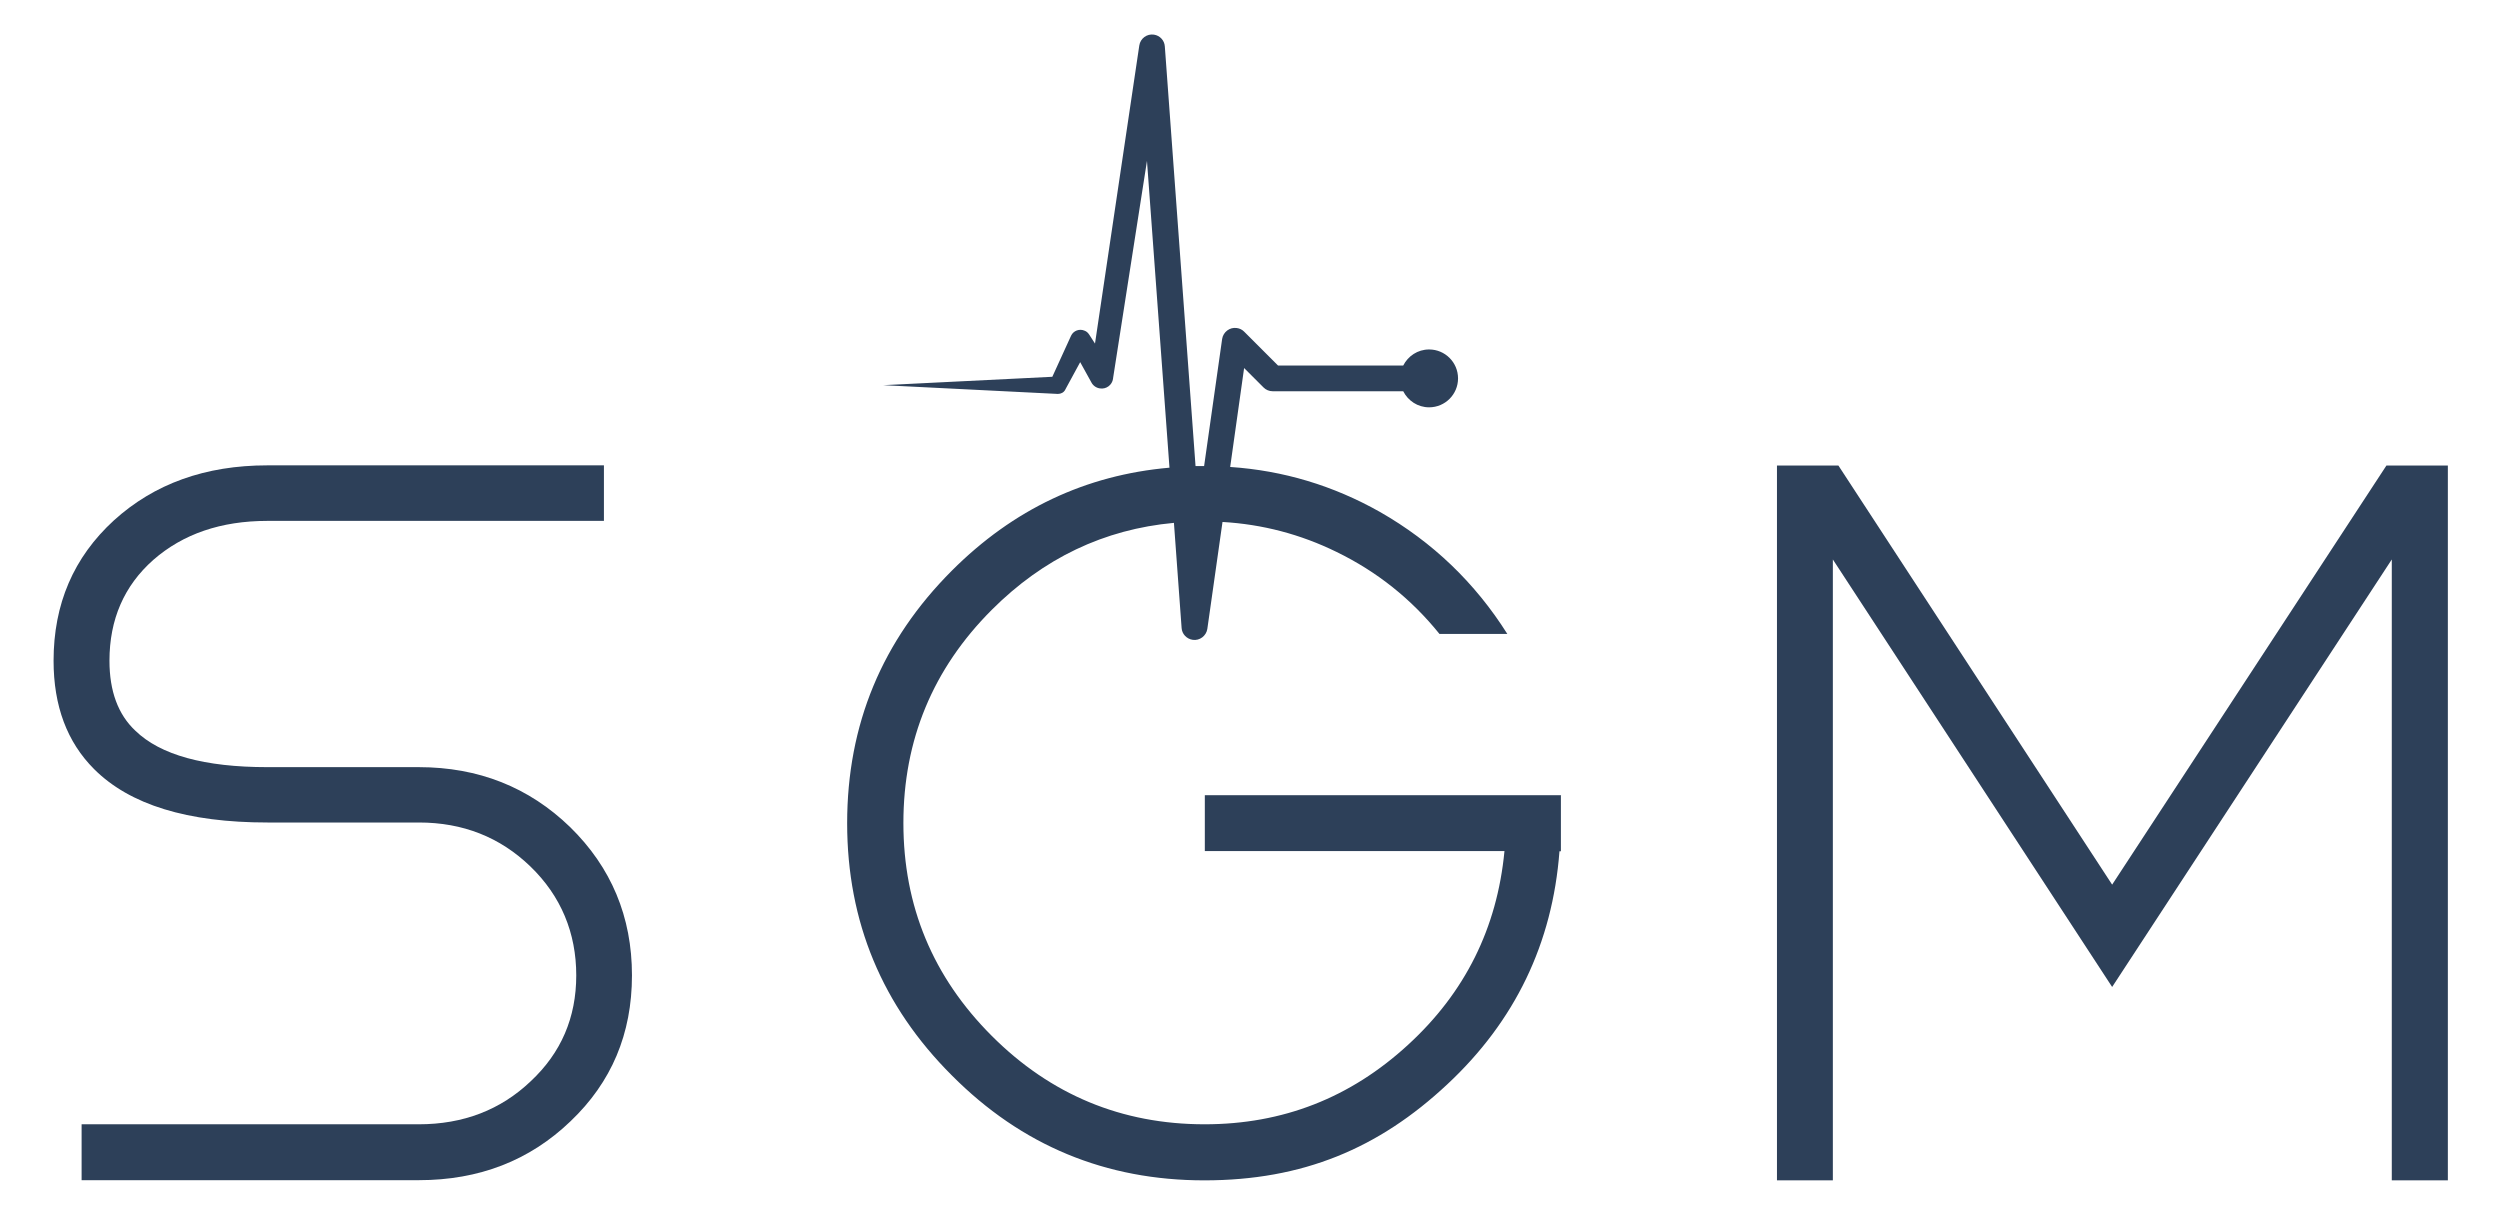
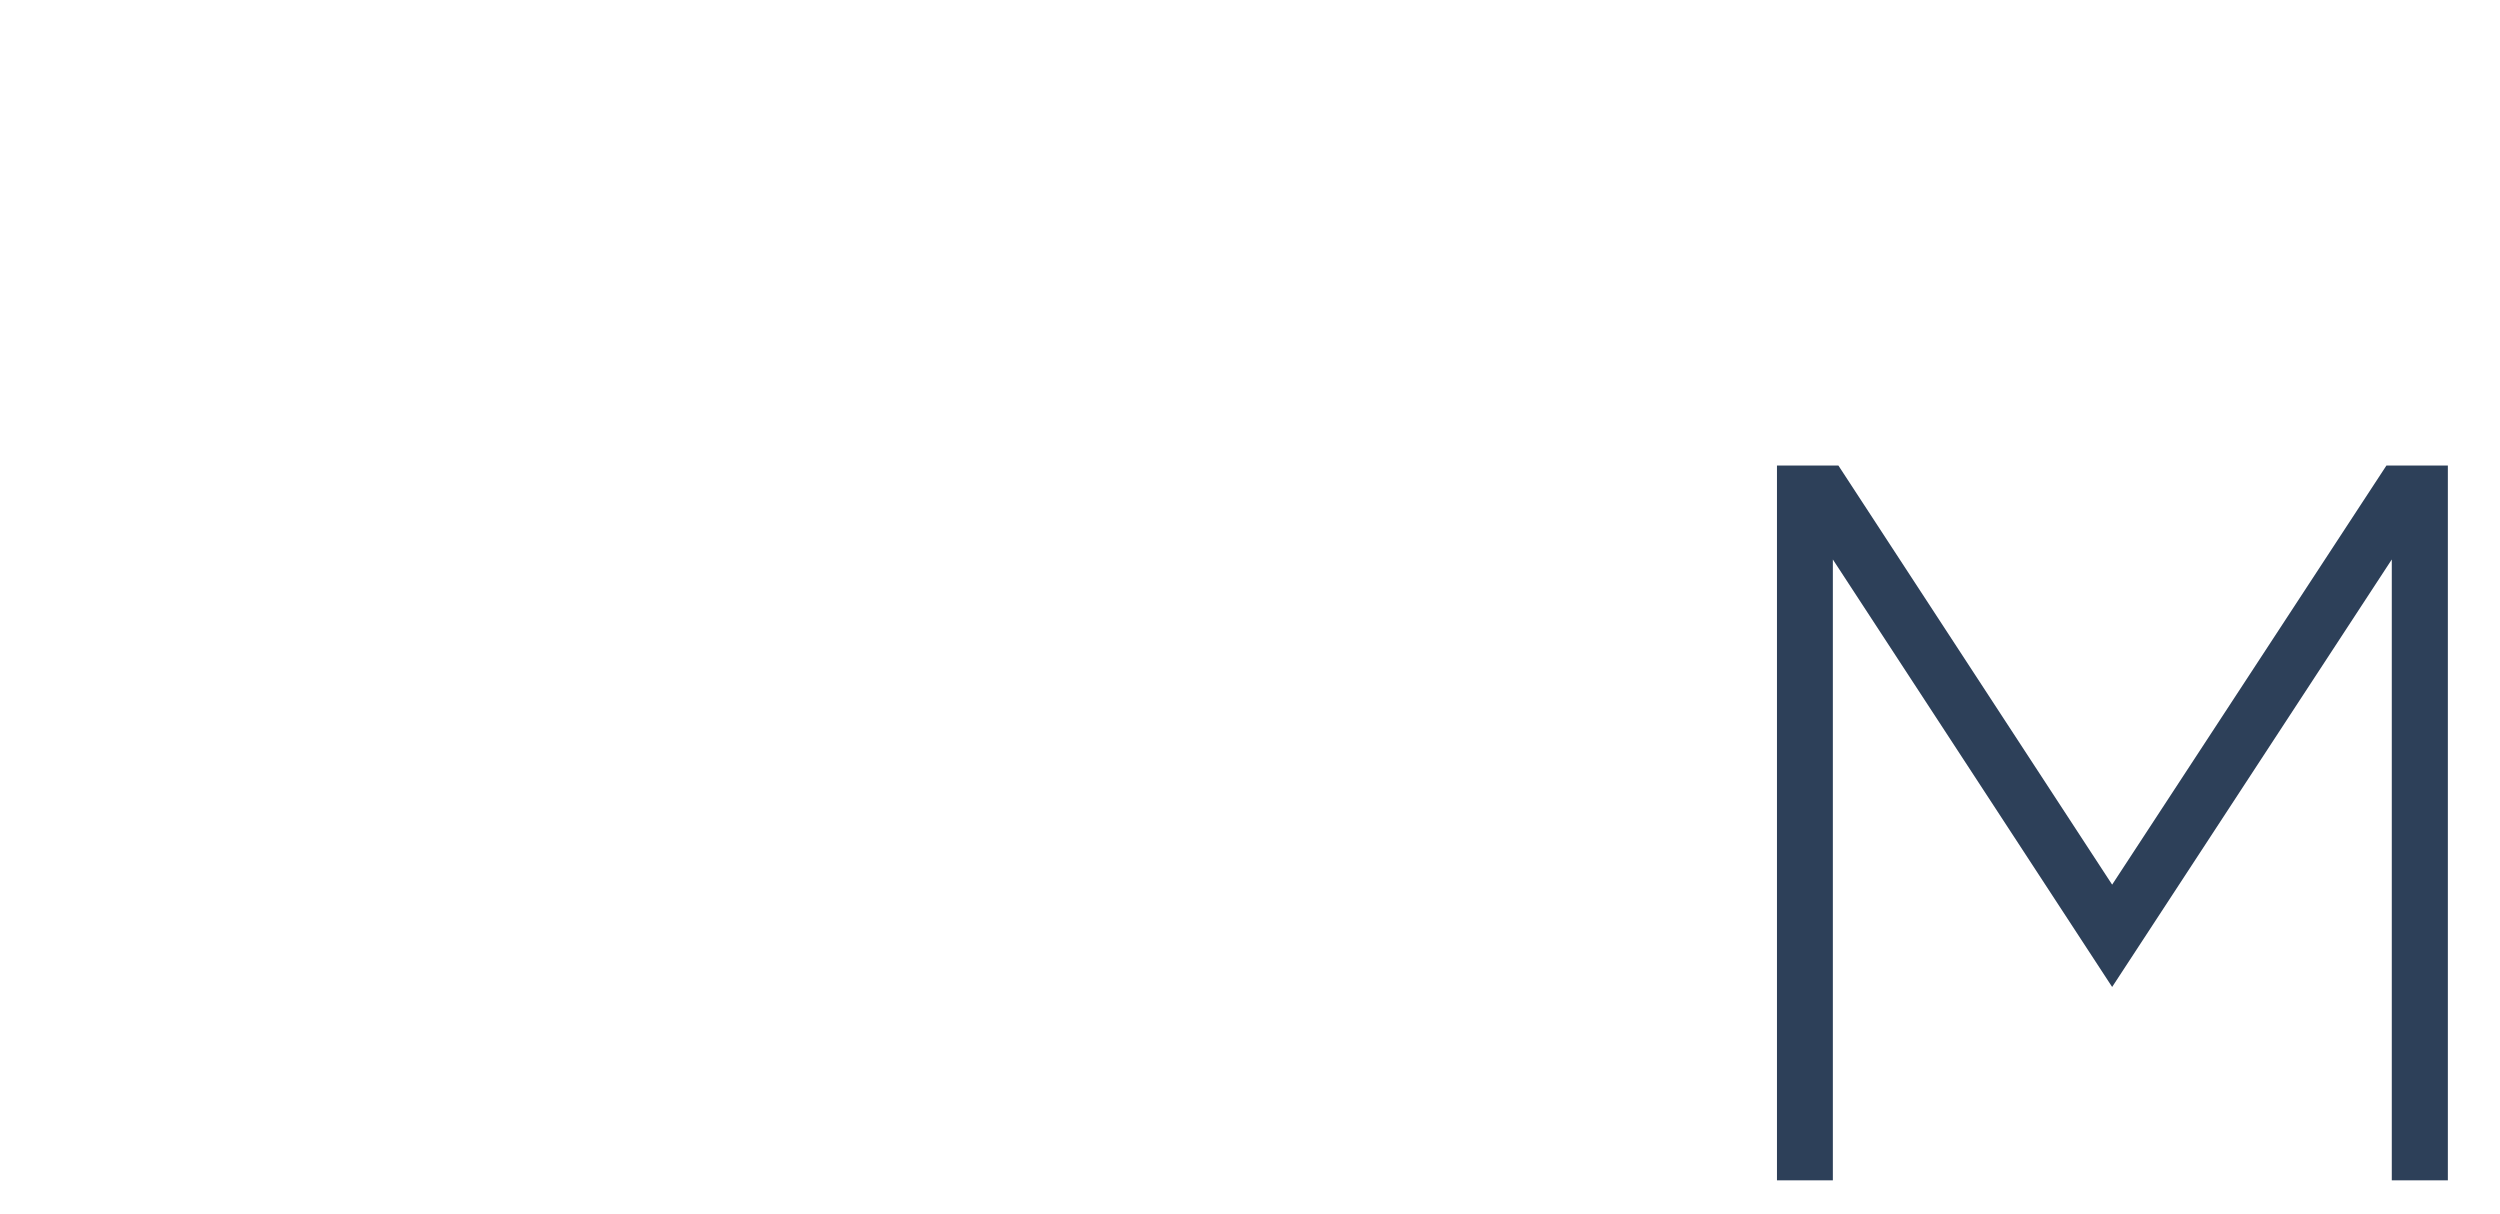
<svg xmlns="http://www.w3.org/2000/svg" id="Layer_1" version="1.1" viewBox="0 0 140 68">
  <defs>
    <style>
      .st0 {
        fill: #2d4059;
      }
    </style>
  </defs>
-   <path class="st0" d="M31.93,46.32c-2.31-2.24-5.14-3.36-8.48-3.36h-8.48c-3.52,0-5.99-.68-7.39-2.04-.97-.91-1.45-2.22-1.45-3.92,0-2.31.82-4.2,2.46-5.65,1.66-1.45,3.79-2.18,6.38-2.18h18.85v-3.11H14.97c-3.47,0-6.33,1.03-8.59,3.08-2.26,2.07-3.38,4.69-3.38,7.86,0,2.54.76,4.56,2.27,6.07,2,2,5.23,2.99,9.71,2.99h8.48c2.46,0,4.54.82,6.24,2.46,1.72,1.66,2.57,3.73,2.57,6.1s-.85,4.34-2.55,5.93c-1.68,1.6-3.77,2.41-6.27,2.41H4.57v3.13h0s18.88,0,18.88,0c3.38,0,6.21-1.1,8.5-3.3,2.29-2.18,3.44-4.89,3.44-8.17s-1.16-6.05-3.47-8.31Z" />
  <polygon class="st0" points="133.64 26.07 118.28 49.54 102.95 26.07 99.51 26.07 99.51 66.1 102.64 66.1 102.64 31.33 118.28 55.27 133.94 31.33 133.94 66.1 137.08 66.1 137.08 26.07 133.64 26.07" />
-   <path class="st0" d="M87.44,44.53h-19.97v3.13h16.78c-.41,4.31-2.21,7.93-5.4,10.85-3.23,2.97-7.02,4.45-11.39,4.45-4.64,0-8.62-1.65-11.92-4.95-3.3-3.3-4.95-7.27-4.95-11.92s1.65-8.64,4.95-11.94c2.89-2.89,6.29-4.51,10.2-4.87l.43,5.89c.02.33.28.61.62.66.39.06.76-.22.82-.61l.85-5.99c2.24.13,4.37.69,6.39,1.68,2.26,1.1,4.18,2.63,5.76,4.59h3.8c-1.81-2.87-4.19-5.15-7.13-6.83-2.62-1.48-5.42-2.32-8.39-2.52l.78-5.54,1.09,1.09c.13.13.31.21.51.21h7.31c.27.53.81.9,1.45.9.9,0,1.62-.73,1.62-1.62,0-.9-.73-1.62-1.62-1.62h0c-.64,0-1.18.37-1.45.9h-7.01l-1.9-1.9c-.11-.11-.25-.18-.41-.2-.39-.06-.76.22-.82.61l-1.01,7.12c-.16,0-.32,0-.48,0l-1.72-23.5h0c-.02-.33-.27-.61-.61-.66-.39-.06-.76.21-.82.61l-2.48,16.69-.31-.48-.02-.03c-.06-.09-.14-.17-.25-.21-.29-.13-.63,0-.76.28l-1.05,2.3-9.47.47,9.78.49c.17,0,.33-.08.41-.23l.02-.04.82-1.51.63,1.14c.09.17.26.3.47.33.36.06.69-.19.74-.54v-.02s1.9-12.18,1.9-12.18l1.26,17.18c-4.69.41-8.75,2.33-12.18,5.76-3.92,3.92-5.87,8.63-5.87,14.15s1.96,10.23,5.87,14.13c3.9,3.92,8.61,5.87,14.13,5.87s9.77-1.79,13.6-5.37c3.8-3.54,5.9-7.9,6.29-13.06h.08v-3.13h0Z" />
</svg>